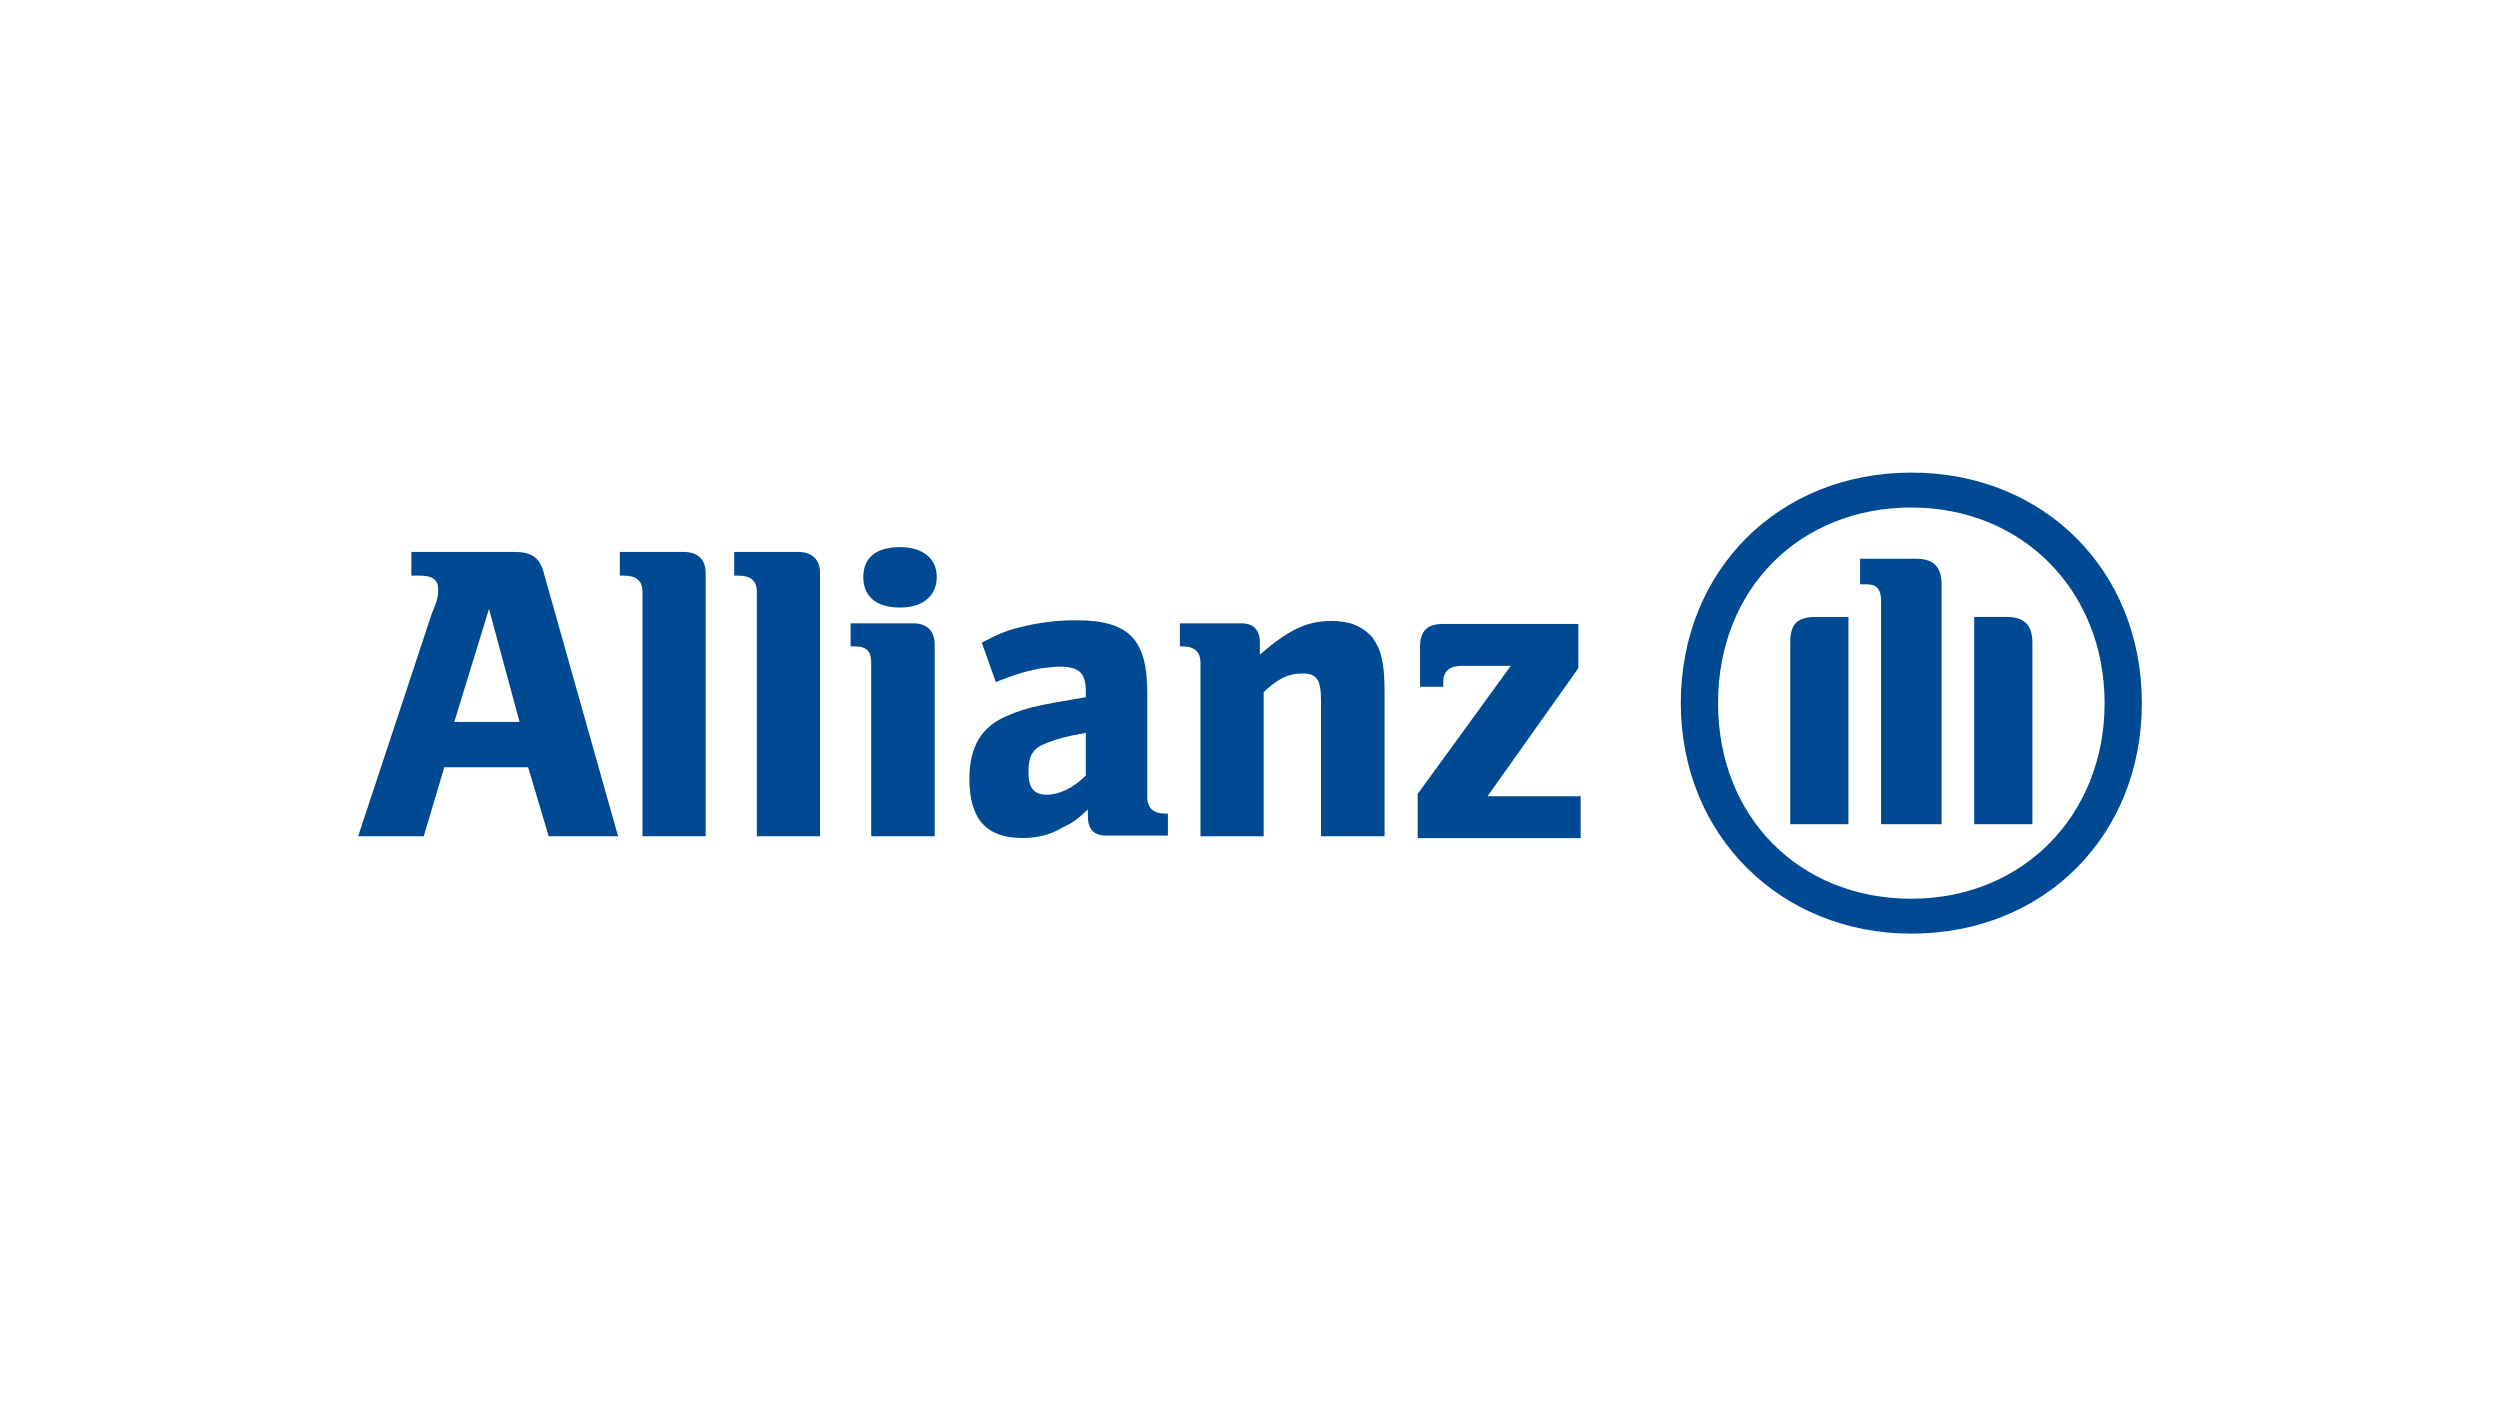
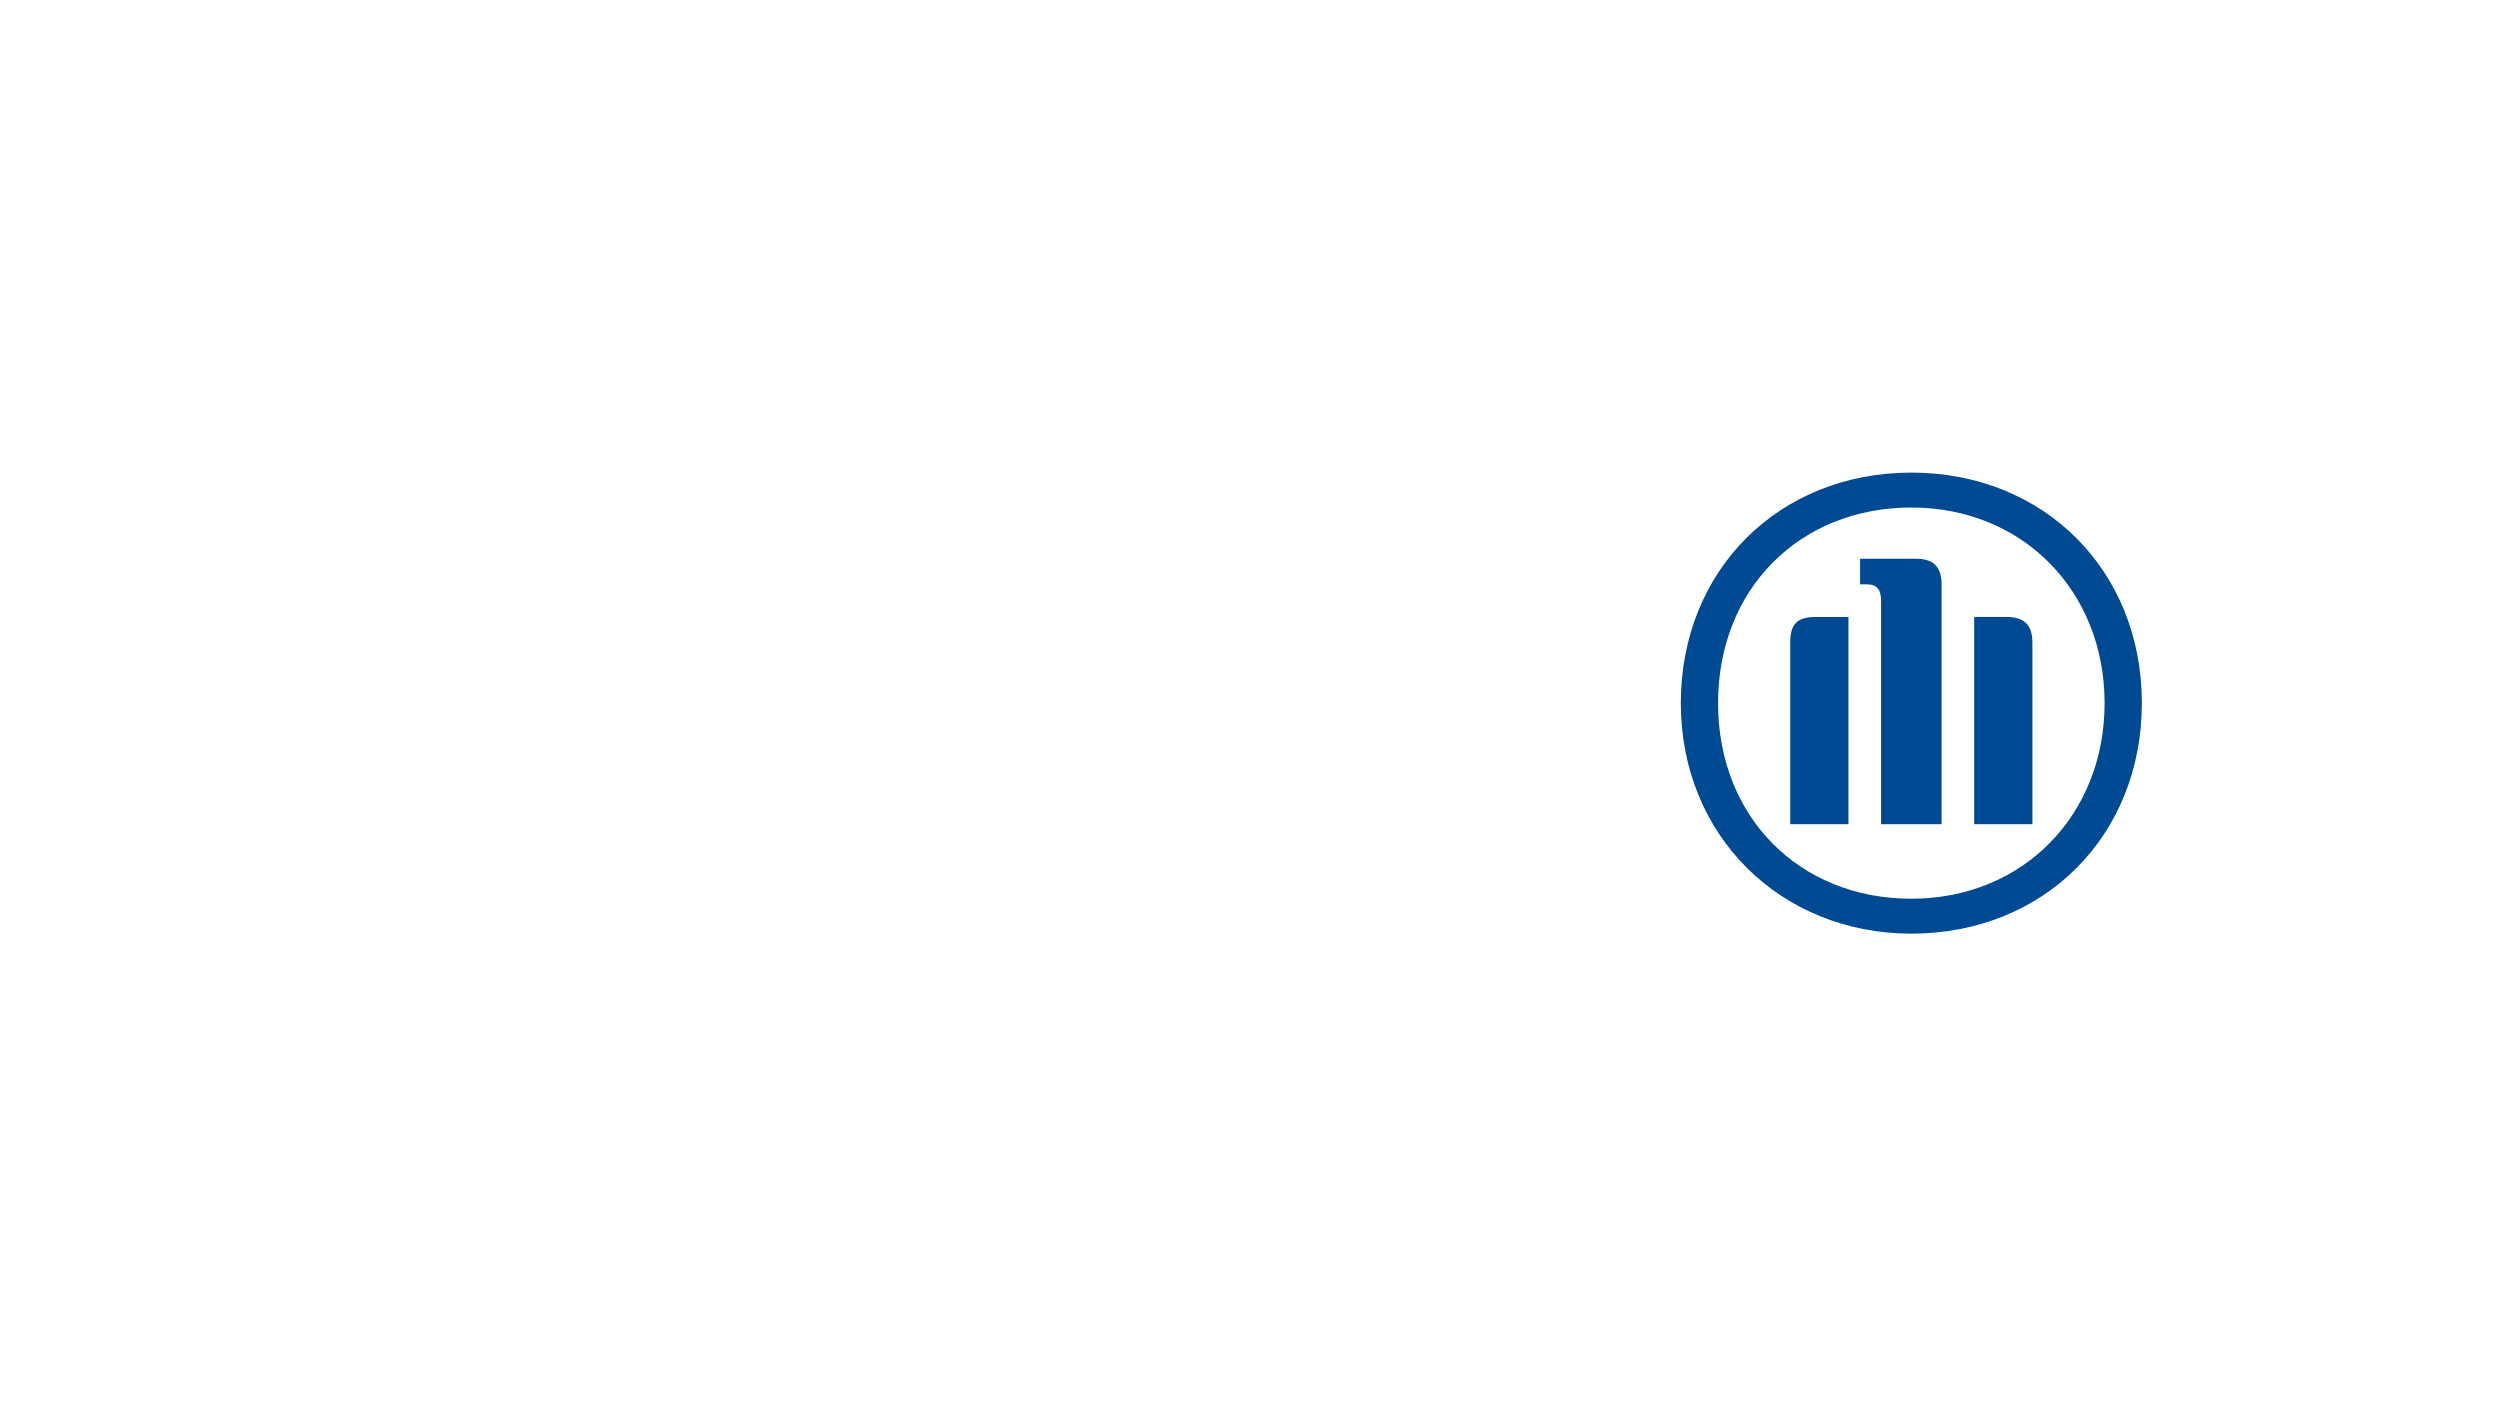
<svg xmlns="http://www.w3.org/2000/svg" id="Layer_1" data-name="Layer 1" viewBox="0 0 1920 1080">
  <defs>
    <style>
      .cls-1 {
        fill: #004a93;
      }
    </style>
  </defs>
-   <path class="cls-1" d="m399.01,554.43h-50.11l26.64-86.77,23.47,86.77Zm-73.58,87.82l15.82-53.01h64.35l15.82,53.01h53.27l-56.7-200.96c-3.16-13.19-9.49-17.41-23.47-17.41h-78.59v18.2h6.33c9.49,0,14.24,2.9,14.24,10.29,0,4.48,0,7.65-4.75,18.46l-56.7,171.42" />
-   <path class="cls-1" d="m541.95,642.25v-202.28c0-10.55-6.33-16.09-17.14-16.09h-48.79v18.2h3.16c9.49,0,14.24,3.96,14.24,12.4v187.77m136.35,0v-202.28c0-10.55-6.33-16.09-17.14-16.09h-48.79v18.2h3.16c9.49,0,14.24,3.96,14.24,12.4v187.77" />
  <g>
-     <path class="cls-1" d="m719.44,443.14c0-14.51-11.08-22.94-28.22-22.94-18.72,0-28.22,8.44-28.22,22.94s9.49,23.47,28.22,23.47c17.14,0,28.22-8.7,28.22-23.47m-1.58,199.11v-147.42c0-10.29-6.33-16.09-15.82-16.09h-48.79v17.67h3.16c9.49,0,12.66,3.96,12.66,12.92v132.92m164.83-79.38v32.7c-9.49,9.49-20.31,14.77-29.8,14.77s-14.24-4.48-14.24-16.88c0-13.45,3.16-18.72,14.24-22.94,7.91-3.16,15.82-5.27,29.8-7.65m-69.1-39.03l4.75-1.85c12.66-5.01,20.31-6.86,29.8-8.7,4.75-.53,11.08-1.32,14.24-1.32,15.82,0,20.31,5.27,20.31,19.52v3.96c-21.89,3.69-28.22,4.75-40.88,7.65-6.33,1.58-12.66,3.69-18.72,6.33-20.31,8.18-29.8,23.74-29.8,48.53,0,30.86,12.66,45.63,40.88,45.63,11.08,0,21.89-2.64,29.8-7.65,7.91-3.69,11.08-5.54,20.31-14.24v5.01c0,10.29,4.75,15.03,14.24,15.03h47.21v-16.88h-1.58c-9.49,0-14.24-4.22-14.24-12.66v-79.91c0-41.67-14.24-55.91-54.86-55.91-14.24,0-26.64,1.58-39.3,4.48-12.66,2.9-18.72,5.27-32.97,12.66m216.52,148.74v-110.77c11.08-10.29,18.72-14.24,29.8-14.24s14.24,4.75,14.24,21.36v103.65h48.79v-111.56c0-22.94-3.16-32.7-9.49-41.41-7.91-8.44-17.14-12.4-31.38-12.4-18.72,0-32.97,6.86-54.86,25.85v-8.7c0-10.29-4.75-15.3-14.24-15.3h-47.21v17.67h1.58c9.49,0,14.24,3.96,14.24,12.92v132.92" />
    <g>
-       <path class="cls-1" d="m1213.95,611.53h-71.53l69.75-98.36v-33.98h-103.72c-12.52,0-17.88,5.36-17.88,17.88v30.4h17.88v-3.58c0-8.94,5.37-12.52,14.31-12.52h37.55l-71.53,98.36v33.98h125.18" />
      <path class="cls-1" d="m1491.14,632.99v-184.2c0-14.31-7.15-19.67-19.67-19.67h-42.92v19.67h5.37c7.15,0,10.73,3.58,10.73,12.52v171.68h46.5Zm25.04,0h44.71v-139.49c0-14.31-7.15-19.67-19.67-19.67h-25.04v159.16Zm-96.57,0v-159.16h-25.04c-14.31,0-19.67,5.36-19.67,19.67v139.49h44.71Zm196.72-92.99c0,85.84-62.59,150.22-148.43,150.22s-148.43-62.59-148.43-150.22,62.59-150.22,148.43-150.22,148.43,64.38,148.43,150.22m28.61,0c0-101.93-75.11-177.04-177.04-177.04s-177.04,75.11-177.04,177.04,76.9,177.04,177.04,177.04c101.94,0,177.04-75.11,177.04-177.04" />
    </g>
  </g>
</svg>